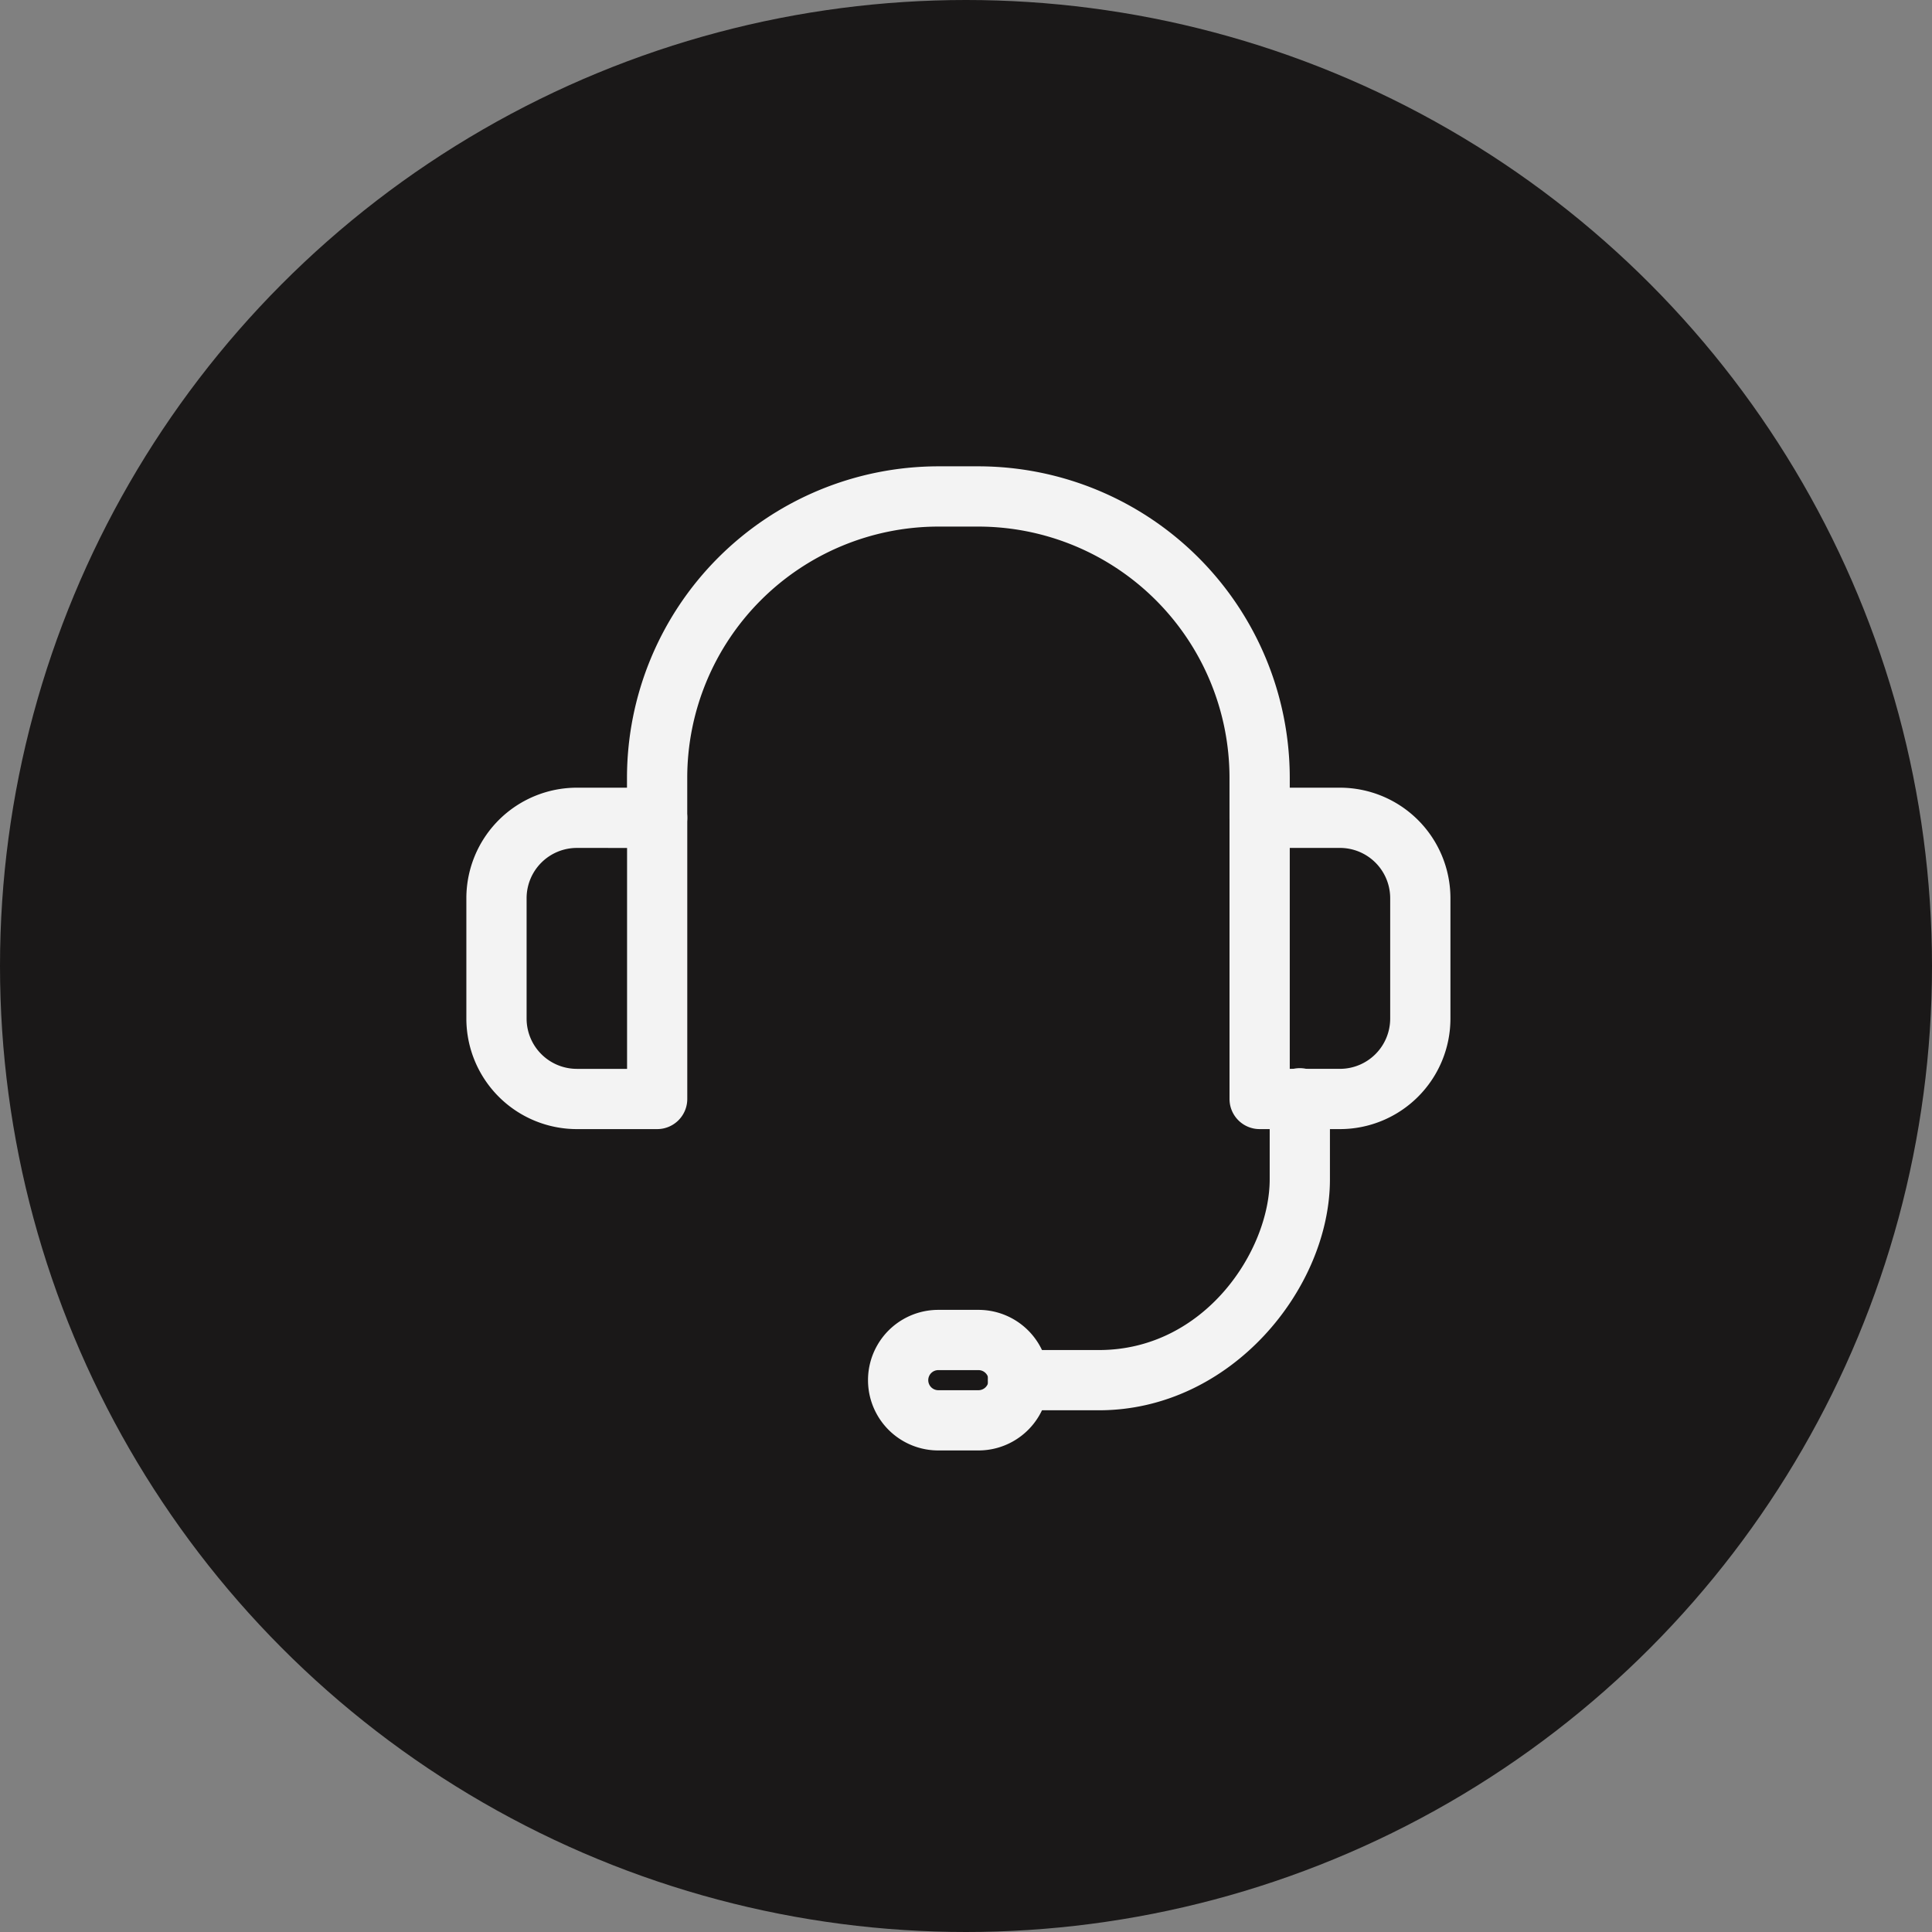
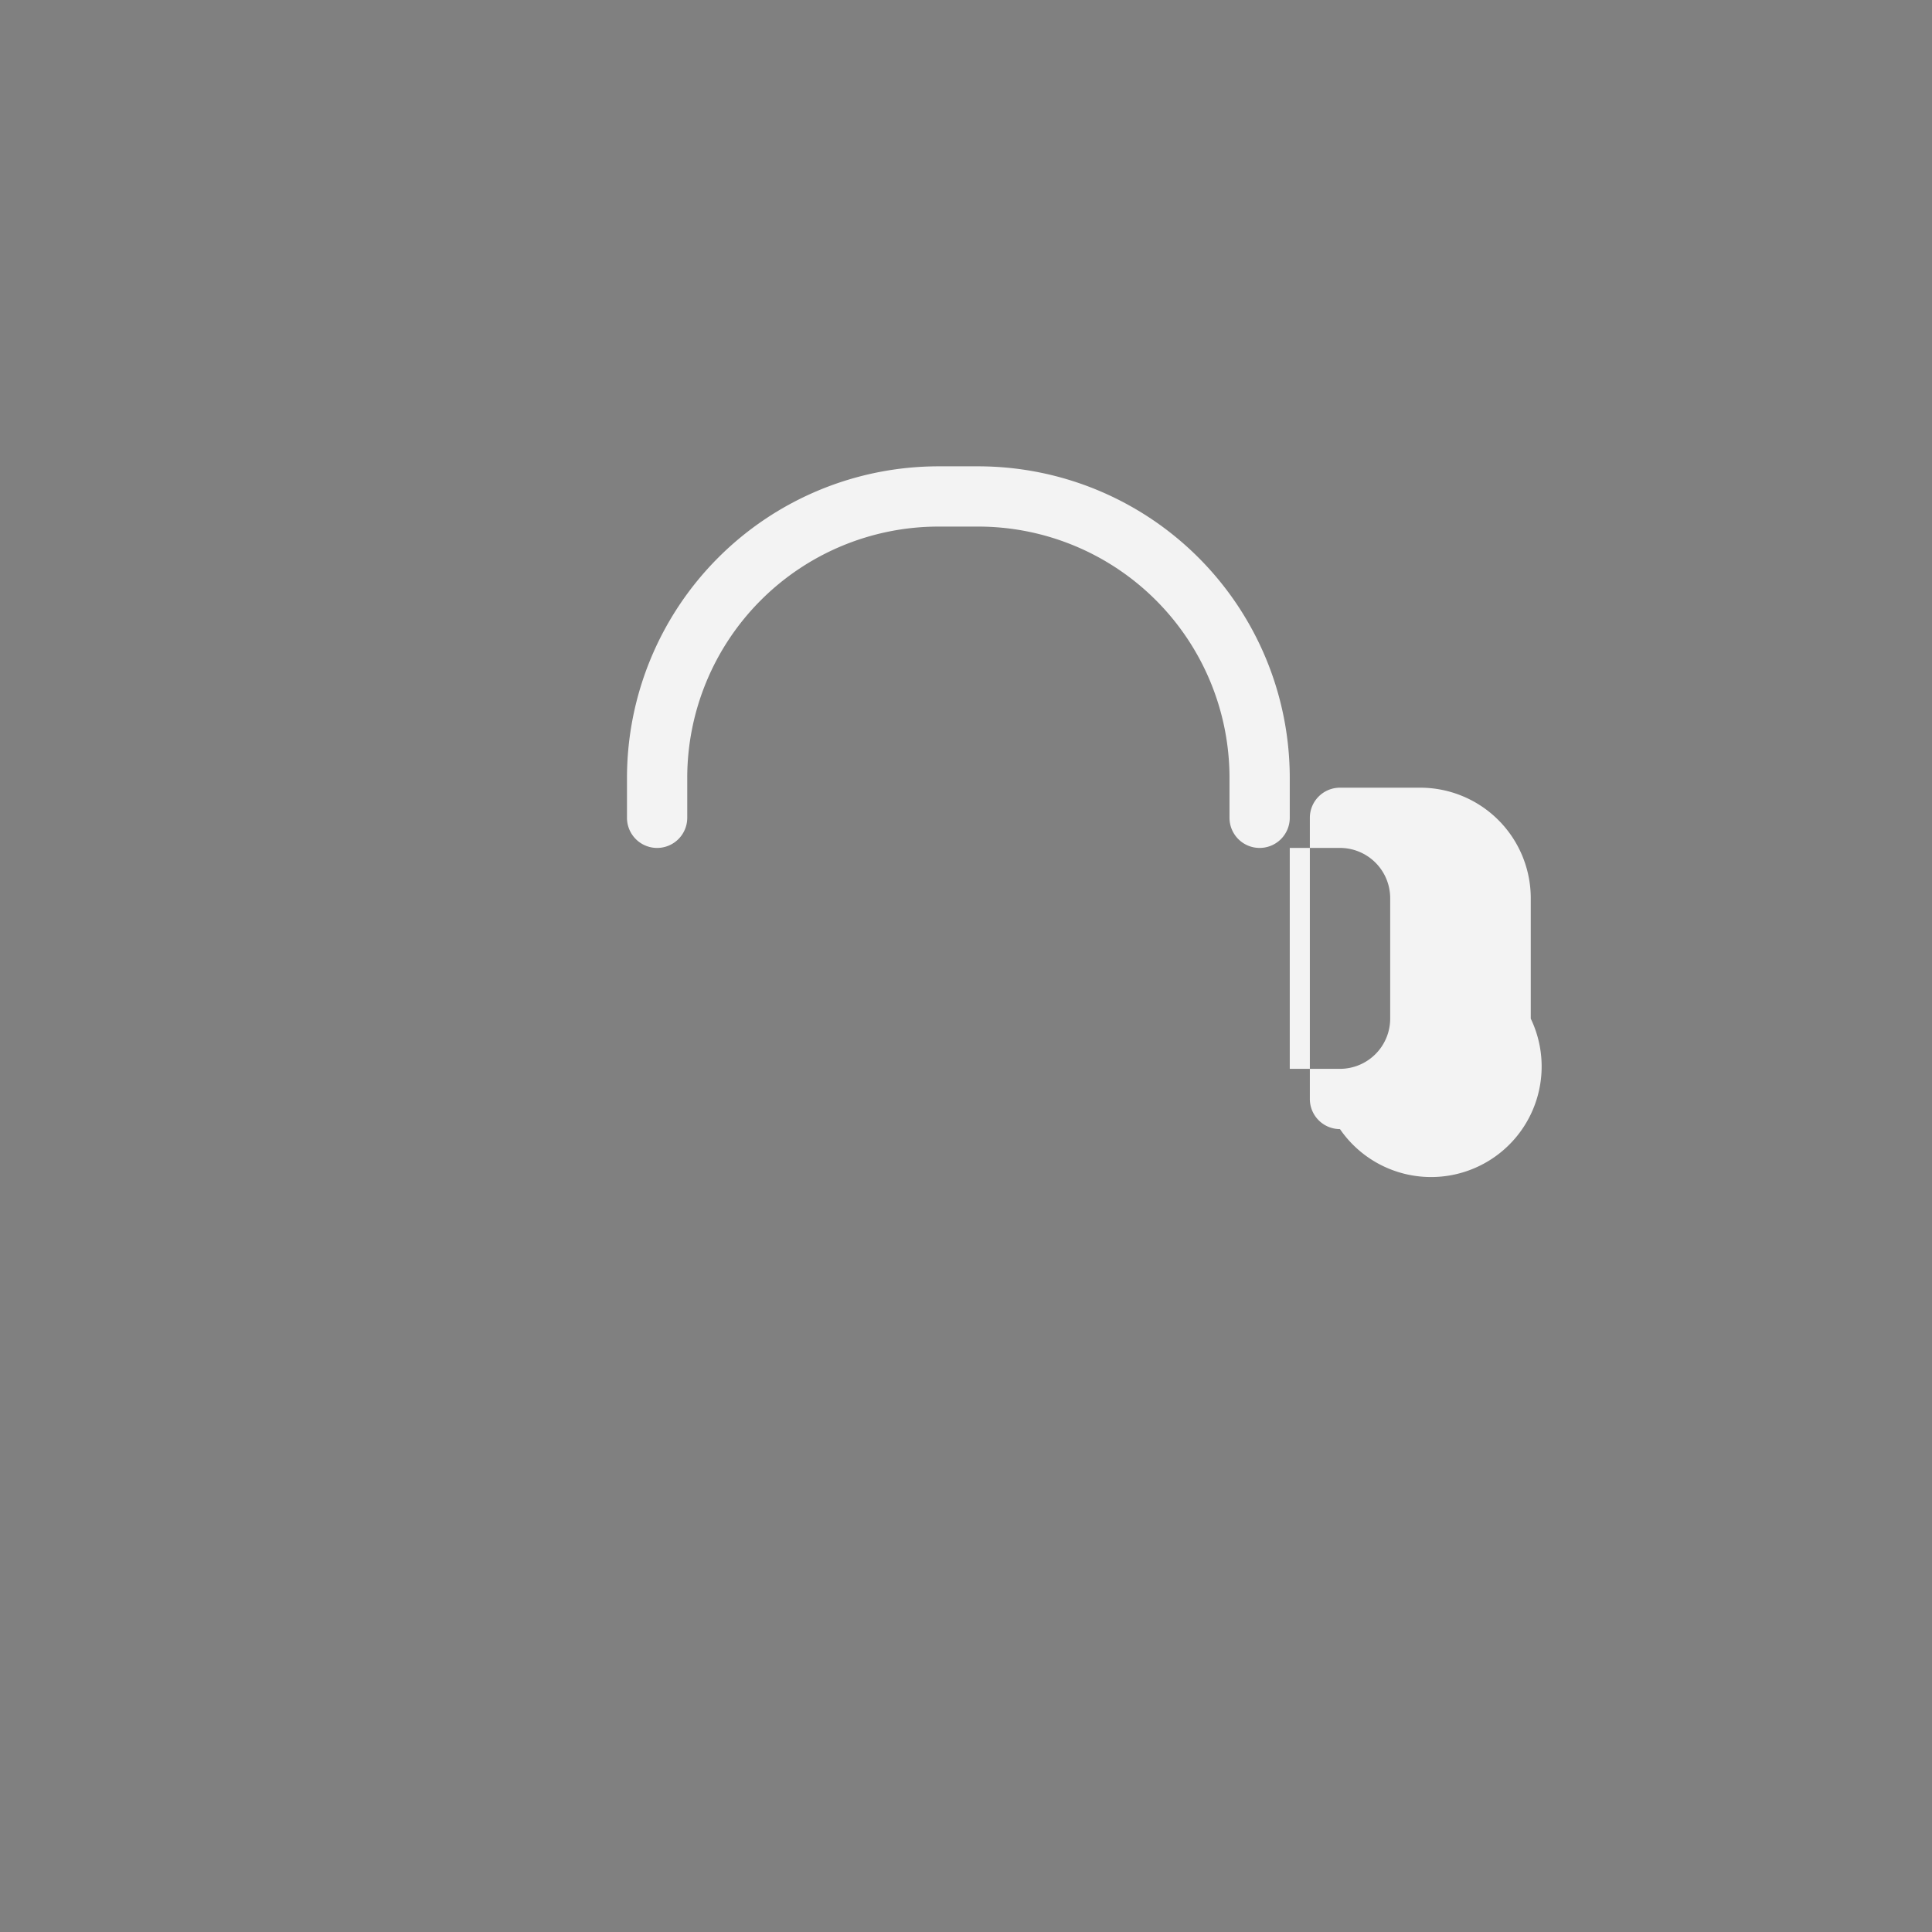
<svg xmlns="http://www.w3.org/2000/svg" width="116" height="116" viewBox="0 0 116 116">
  <rect x="0" y="0" width="116" height="116" fill="#808080" stroke="none" />
  <g id="Group_36553" data-name="Group 36553" transform="translate(-7103.5 -7667.22)">
-     <circle id="Ellipse_59" data-name="Ellipse 59" cx="58" cy="58" r="58" transform="translate(7103.5 7667.22)" fill="#1a1818" />
-     <path id="Path_549" data-name="Path 549" d="M299.206,244.249h-4.823a6.638,6.638,0,0,1-6.632-6.632v-7.235a6.638,6.638,0,0,1,6.632-6.632h4.823a1.809,1.809,0,0,1,1.809,1.809v16.882A1.809,1.809,0,0,1,299.206,244.249Zm-4.823-16.882a3.019,3.019,0,0,0-3.015,3.015v7.235a3.019,3.019,0,0,0,3.015,3.015H297.4V227.368Z" transform="translate(6843.75 7490.764)" fill="#f3f3f3" />
-     <path id="Path_550" data-name="Path 550" d="M313.382,244.249h-4.823a1.809,1.809,0,0,1-1.809-1.809V225.559a1.809,1.809,0,0,1,1.809-1.809h4.823a6.638,6.638,0,0,1,6.632,6.632v7.235A6.638,6.638,0,0,1,313.382,244.249Zm-3.015-3.618h3.015a3.019,3.019,0,0,0,3.015-3.015v-7.235a3.019,3.019,0,0,0-3.015-3.015h-3.015Z" transform="translate(6870.572 7490.764)" fill="#f3f3f3" />
-     <path id="Path_551" data-name="Path 551" d="M307.382,251.249h-4.823a1.809,1.809,0,1,1,0-3.617h4.823c6.35,0,10.25-5.971,10.25-10.25v-4.823a1.809,1.809,0,1,1,3.617,0v4.823C321.249,243.928,315.319,251.249,307.382,251.249Z" transform="translate(6862.102 7500.646)" fill="#f3f3f3" />
-     <path id="Path_552" data-name="Path 552" d="M304.382,245.191H301.97a4.22,4.22,0,0,1,0-8.441h2.412a4.22,4.22,0,1,1,0,8.441Zm-2.412-4.823a.6.6,0,1,0,0,1.206h2.412a.6.6,0,1,0,0-1.206Z" transform="translate(6857.867 7509.116)" fill="#f3f3f3" />
+     <path id="Path_550" data-name="Path 550" d="M313.382,244.249a1.809,1.809,0,0,1-1.809-1.809V225.559a1.809,1.809,0,0,1,1.809-1.809h4.823a6.638,6.638,0,0,1,6.632,6.632v7.235A6.638,6.638,0,0,1,313.382,244.249Zm-3.015-3.618h3.015a3.019,3.019,0,0,0,3.015-3.015v-7.235a3.019,3.019,0,0,0-3.015-3.015h-3.015Z" transform="translate(6870.572 7490.764)" fill="#f3f3f3" />
    <path id="Path_553" data-name="Path 553" d="M329.734,238.661a1.809,1.809,0,0,1-1.809-1.809v-2.412a15.091,15.091,0,0,0-15.073-15.073h-2.412a15.091,15.091,0,0,0-15.073,15.073v2.412a1.809,1.809,0,1,1-3.618,0v-2.412a18.713,18.713,0,0,1,18.691-18.691h2.412a18.713,18.713,0,0,1,18.691,18.691v2.412A1.809,1.809,0,0,1,329.734,238.661Z" transform="translate(6849.396 7479.47)" fill="#f3f3f3" />
  </g>
</svg>